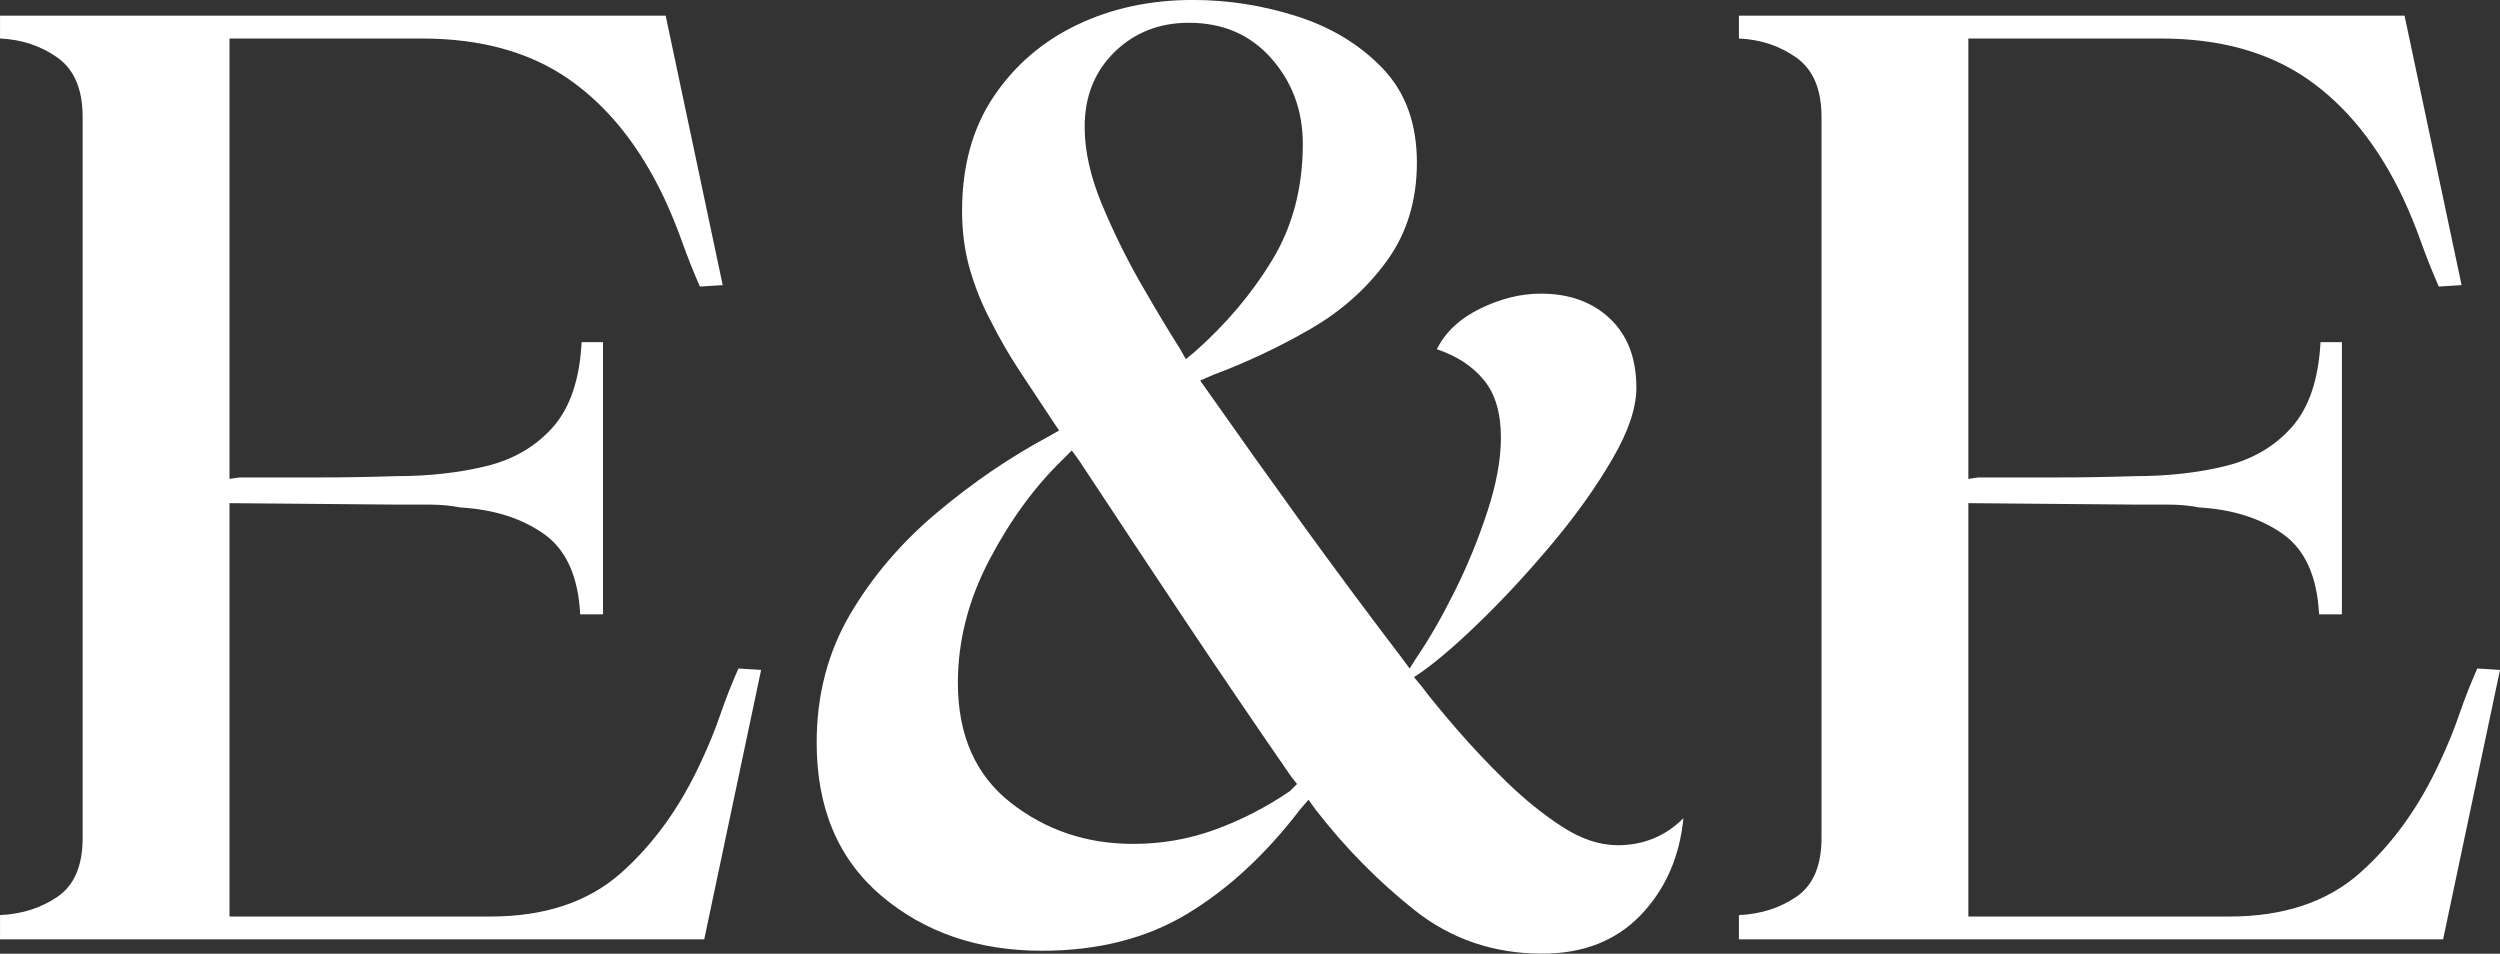
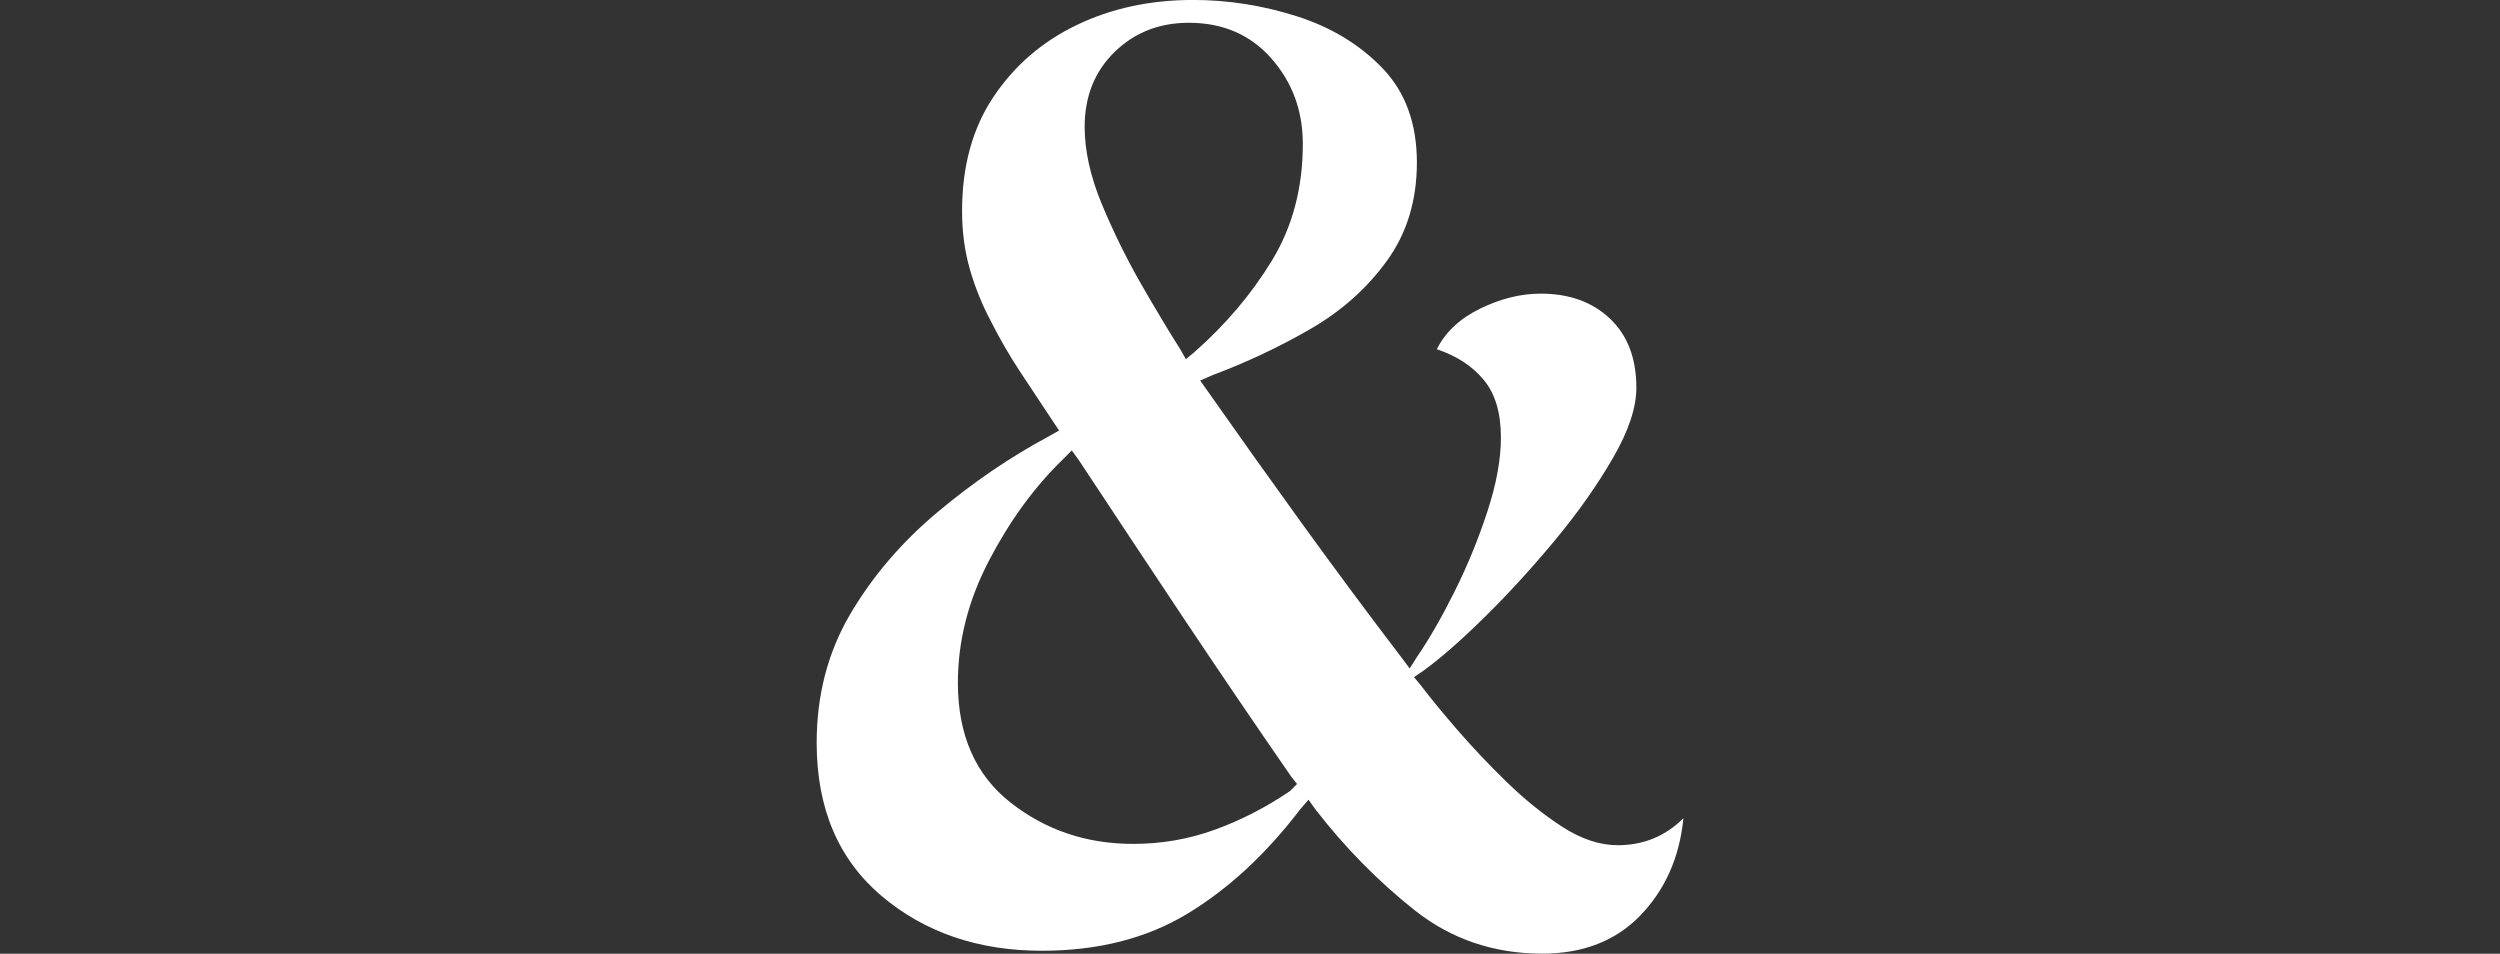
<svg xmlns="http://www.w3.org/2000/svg" zoomAndPan="magnify" preserveAspectRatio="xMidYMid meet" version="1.0" viewBox="39.03 129.89 297.94 113.66">
  <rect x="39.03" y="129.89" width="297.94" height="113.66" fill="#333333" stroke="none" />
  <defs>
    <g />
  </defs>
  <g fill="#ffffff" fill-opacity="1">
    <g transform="translate(37.503, 241.838)">
      <g>
-         <path d="M 1.531 0 L 1.531 -2.891 C 4.133 -3.004 6.426 -3.738 8.406 -5.094 C 10.383 -6.457 11.375 -8.781 11.375 -12.062 L 11.375 -98.016 C 11.375 -101.297 10.383 -103.645 8.406 -105.062 C 6.426 -106.477 4.133 -107.242 1.531 -107.359 L 1.531 -110.078 L 80.859 -110.078 L 87.656 -77.969 L 84.938 -77.797 C 84.145 -79.609 83.438 -81.391 82.812 -83.141 C 82.188 -84.898 81.477 -86.629 80.688 -88.328 C 77.75 -94.555 73.957 -99.285 69.312 -102.516 C 64.664 -105.742 58.832 -107.359 51.812 -107.359 L 28.875 -107.359 L 28.875 -54.875 L 30.062 -55.047 C 33.238 -55.047 36.352 -55.047 39.406 -55.047 C 42.469 -55.047 45.582 -55.098 48.75 -55.203 C 52.602 -55.203 56.172 -55.598 59.453 -56.391 C 62.734 -57.191 65.395 -58.75 67.438 -61.062 C 69.477 -63.383 70.613 -66.754 70.844 -71.172 L 73.391 -71.172 L 73.391 -38.734 L 70.672 -38.734 C 70.441 -43.266 68.992 -46.461 66.328 -48.328 C 63.672 -50.191 60.363 -51.238 56.406 -51.469 C 55.27 -51.695 54.02 -51.812 52.656 -51.812 C 51.301 -51.812 50 -51.812 48.75 -51.812 L 28.875 -51.984 L 28.875 -2.719 L 59.969 -2.719 C 66.426 -2.719 71.609 -4.441 75.516 -7.891 C 79.422 -11.348 82.617 -15.797 85.109 -21.234 C 86.016 -23.16 86.773 -25.031 87.391 -26.844 C 88.016 -28.656 88.727 -30.469 89.531 -32.281 L 92.234 -32.109 L 85.453 0 Z M 1.531 0 " />
-       </g>
+         </g>
    </g>
  </g>
  <g fill="#ffffff" fill-opacity="1">
    <g transform="translate(130.248, 241.838)">
      <g>
        <path d="M 6.109 -23.438 C 6.109 -29.102 7.438 -34.203 10.094 -38.734 C 12.758 -43.266 16.219 -47.312 20.469 -50.875 C 24.719 -54.445 29.164 -57.477 33.812 -59.969 L 35 -60.641 L 34.312 -61.672 C 32.957 -63.703 31.629 -65.707 30.328 -67.688 C 29.023 -69.676 27.863 -71.688 26.844 -73.719 C 25.82 -75.645 25 -77.68 24.375 -79.828 C 23.75 -81.984 23.438 -84.312 23.438 -86.812 C 23.438 -92.133 24.68 -96.66 27.172 -100.391 C 29.672 -104.129 32.984 -106.988 37.109 -108.969 C 41.242 -110.957 45.863 -111.953 50.969 -111.953 C 55.156 -111.953 59.285 -111.301 63.359 -110 C 67.441 -108.695 70.844 -106.629 73.562 -103.797 C 76.281 -100.961 77.641 -97.223 77.641 -92.578 C 77.641 -88.047 76.445 -84.141 74.062 -80.859 C 71.688 -77.578 68.629 -74.859 64.891 -72.703 C 61.148 -70.555 57.301 -68.742 53.344 -67.266 L 51.812 -66.594 L 52.656 -65.406 C 56.395 -60.082 60.188 -54.758 64.031 -49.438 C 67.883 -44.113 71.797 -38.848 75.766 -33.641 L 76.781 -32.281 L 77.641 -33.641 C 79.109 -35.785 80.602 -38.383 82.125 -41.438 C 83.656 -44.5 84.957 -47.672 86.031 -50.953 C 87.113 -54.242 87.656 -57.191 87.656 -59.797 C 87.656 -62.742 86.973 -65.035 85.609 -66.672 C 84.254 -68.316 82.391 -69.535 80.016 -70.328 C 81.035 -72.367 82.758 -73.984 85.188 -75.172 C 87.625 -76.359 90.031 -76.953 92.406 -76.953 C 95.812 -76.953 98.562 -75.957 100.656 -73.969 C 102.75 -71.988 103.797 -69.242 103.797 -65.734 C 103.797 -63.359 102.859 -60.555 100.984 -57.328 C 99.117 -54.098 96.797 -50.812 94.016 -47.469 C 91.242 -44.133 88.441 -41.078 85.609 -38.297 C 82.785 -35.523 80.352 -33.406 78.312 -31.938 L 77.297 -31.25 L 78.141 -30.234 C 79.16 -28.879 80.578 -27.148 82.391 -25.047 C 84.203 -22.953 86.18 -20.859 88.328 -18.766 C 90.484 -16.672 92.691 -14.891 94.953 -13.422 C 97.223 -11.953 99.43 -11.219 101.578 -11.219 C 104.641 -11.219 107.25 -12.289 109.406 -14.438 C 108.945 -9.789 107.242 -5.938 104.297 -2.875 C 101.359 0.176 97.453 1.703 92.578 1.703 C 86.805 1.703 81.738 -0.02 77.375 -3.469 C 73.02 -6.926 69.086 -10.922 65.578 -15.453 L 64.719 -16.641 L 63.703 -15.453 C 59.629 -10.129 55.156 -5.992 50.281 -3.047 C 45.414 -0.109 39.641 1.359 32.953 1.359 C 25.367 1.359 19 -0.816 13.844 -5.172 C 8.688 -9.535 6.109 -15.625 6.109 -23.438 Z M 35.5 -57.25 C 32.102 -53.969 29.16 -49.945 26.672 -45.188 C 24.18 -40.426 22.938 -35.555 22.938 -30.578 C 22.938 -24.348 25.031 -19.586 29.219 -16.297 C 33.406 -13.016 38.273 -11.375 43.828 -11.375 C 47.223 -11.375 50.477 -11.941 53.594 -13.078 C 56.707 -14.211 59.68 -15.742 62.516 -17.672 L 63.359 -18.516 L 62.688 -19.359 C 58.383 -25.586 54.133 -31.844 49.938 -38.125 C 45.75 -44.414 41.562 -50.734 37.375 -57.078 L 36.516 -58.266 Z M 50.453 -109.234 C 46.941 -109.234 43.992 -108.07 41.609 -105.75 C 39.234 -103.426 38.047 -100.453 38.047 -96.828 C 38.047 -93.992 38.723 -90.938 40.078 -87.656 C 41.441 -84.375 43 -81.203 44.75 -78.141 C 46.508 -75.086 48.07 -72.484 49.438 -70.328 L 50.109 -69.141 L 51.125 -69.984 C 54.863 -73.273 57.953 -76.926 60.391 -80.938 C 62.828 -84.957 64.047 -89.578 64.047 -94.797 C 64.047 -98.754 62.797 -102.148 60.297 -104.984 C 57.805 -107.816 54.523 -109.234 50.453 -109.234 Z M 50.453 -109.234 " />
      </g>
    </g>
  </g>
  <g fill="#ffffff" fill-opacity="1">
    <g transform="translate(244.736, 241.838)">
      <g>
-         <path d="M 1.531 0 L 1.531 -2.891 C 4.133 -3.004 6.426 -3.738 8.406 -5.094 C 10.383 -6.457 11.375 -8.781 11.375 -12.062 L 11.375 -98.016 C 11.375 -101.297 10.383 -103.645 8.406 -105.062 C 6.426 -106.477 4.133 -107.242 1.531 -107.359 L 1.531 -110.078 L 80.859 -110.078 L 87.656 -77.969 L 84.938 -77.797 C 84.145 -79.609 83.438 -81.391 82.812 -83.141 C 82.188 -84.898 81.477 -86.629 80.688 -88.328 C 77.75 -94.555 73.957 -99.285 69.312 -102.516 C 64.664 -105.742 58.832 -107.359 51.812 -107.359 L 28.875 -107.359 L 28.875 -54.875 L 30.062 -55.047 C 33.238 -55.047 36.352 -55.047 39.406 -55.047 C 42.469 -55.047 45.582 -55.098 48.75 -55.203 C 52.602 -55.203 56.172 -55.598 59.453 -56.391 C 62.734 -57.191 65.395 -58.75 67.438 -61.062 C 69.477 -63.383 70.613 -66.754 70.844 -71.172 L 73.391 -71.172 L 73.391 -38.734 L 70.672 -38.734 C 70.441 -43.266 68.992 -46.461 66.328 -48.328 C 63.672 -50.191 60.363 -51.238 56.406 -51.469 C 55.27 -51.695 54.02 -51.812 52.656 -51.812 C 51.301 -51.812 50 -51.812 48.75 -51.812 L 28.875 -51.984 L 28.875 -2.719 L 59.969 -2.719 C 66.426 -2.719 71.609 -4.441 75.516 -7.891 C 79.422 -11.348 82.617 -15.797 85.109 -21.234 C 86.016 -23.16 86.773 -25.031 87.391 -26.844 C 88.016 -28.656 88.727 -30.469 89.531 -32.281 L 92.234 -32.109 L 85.453 0 Z M 1.531 0 " />
-       </g>
+         </g>
    </g>
  </g>
</svg>